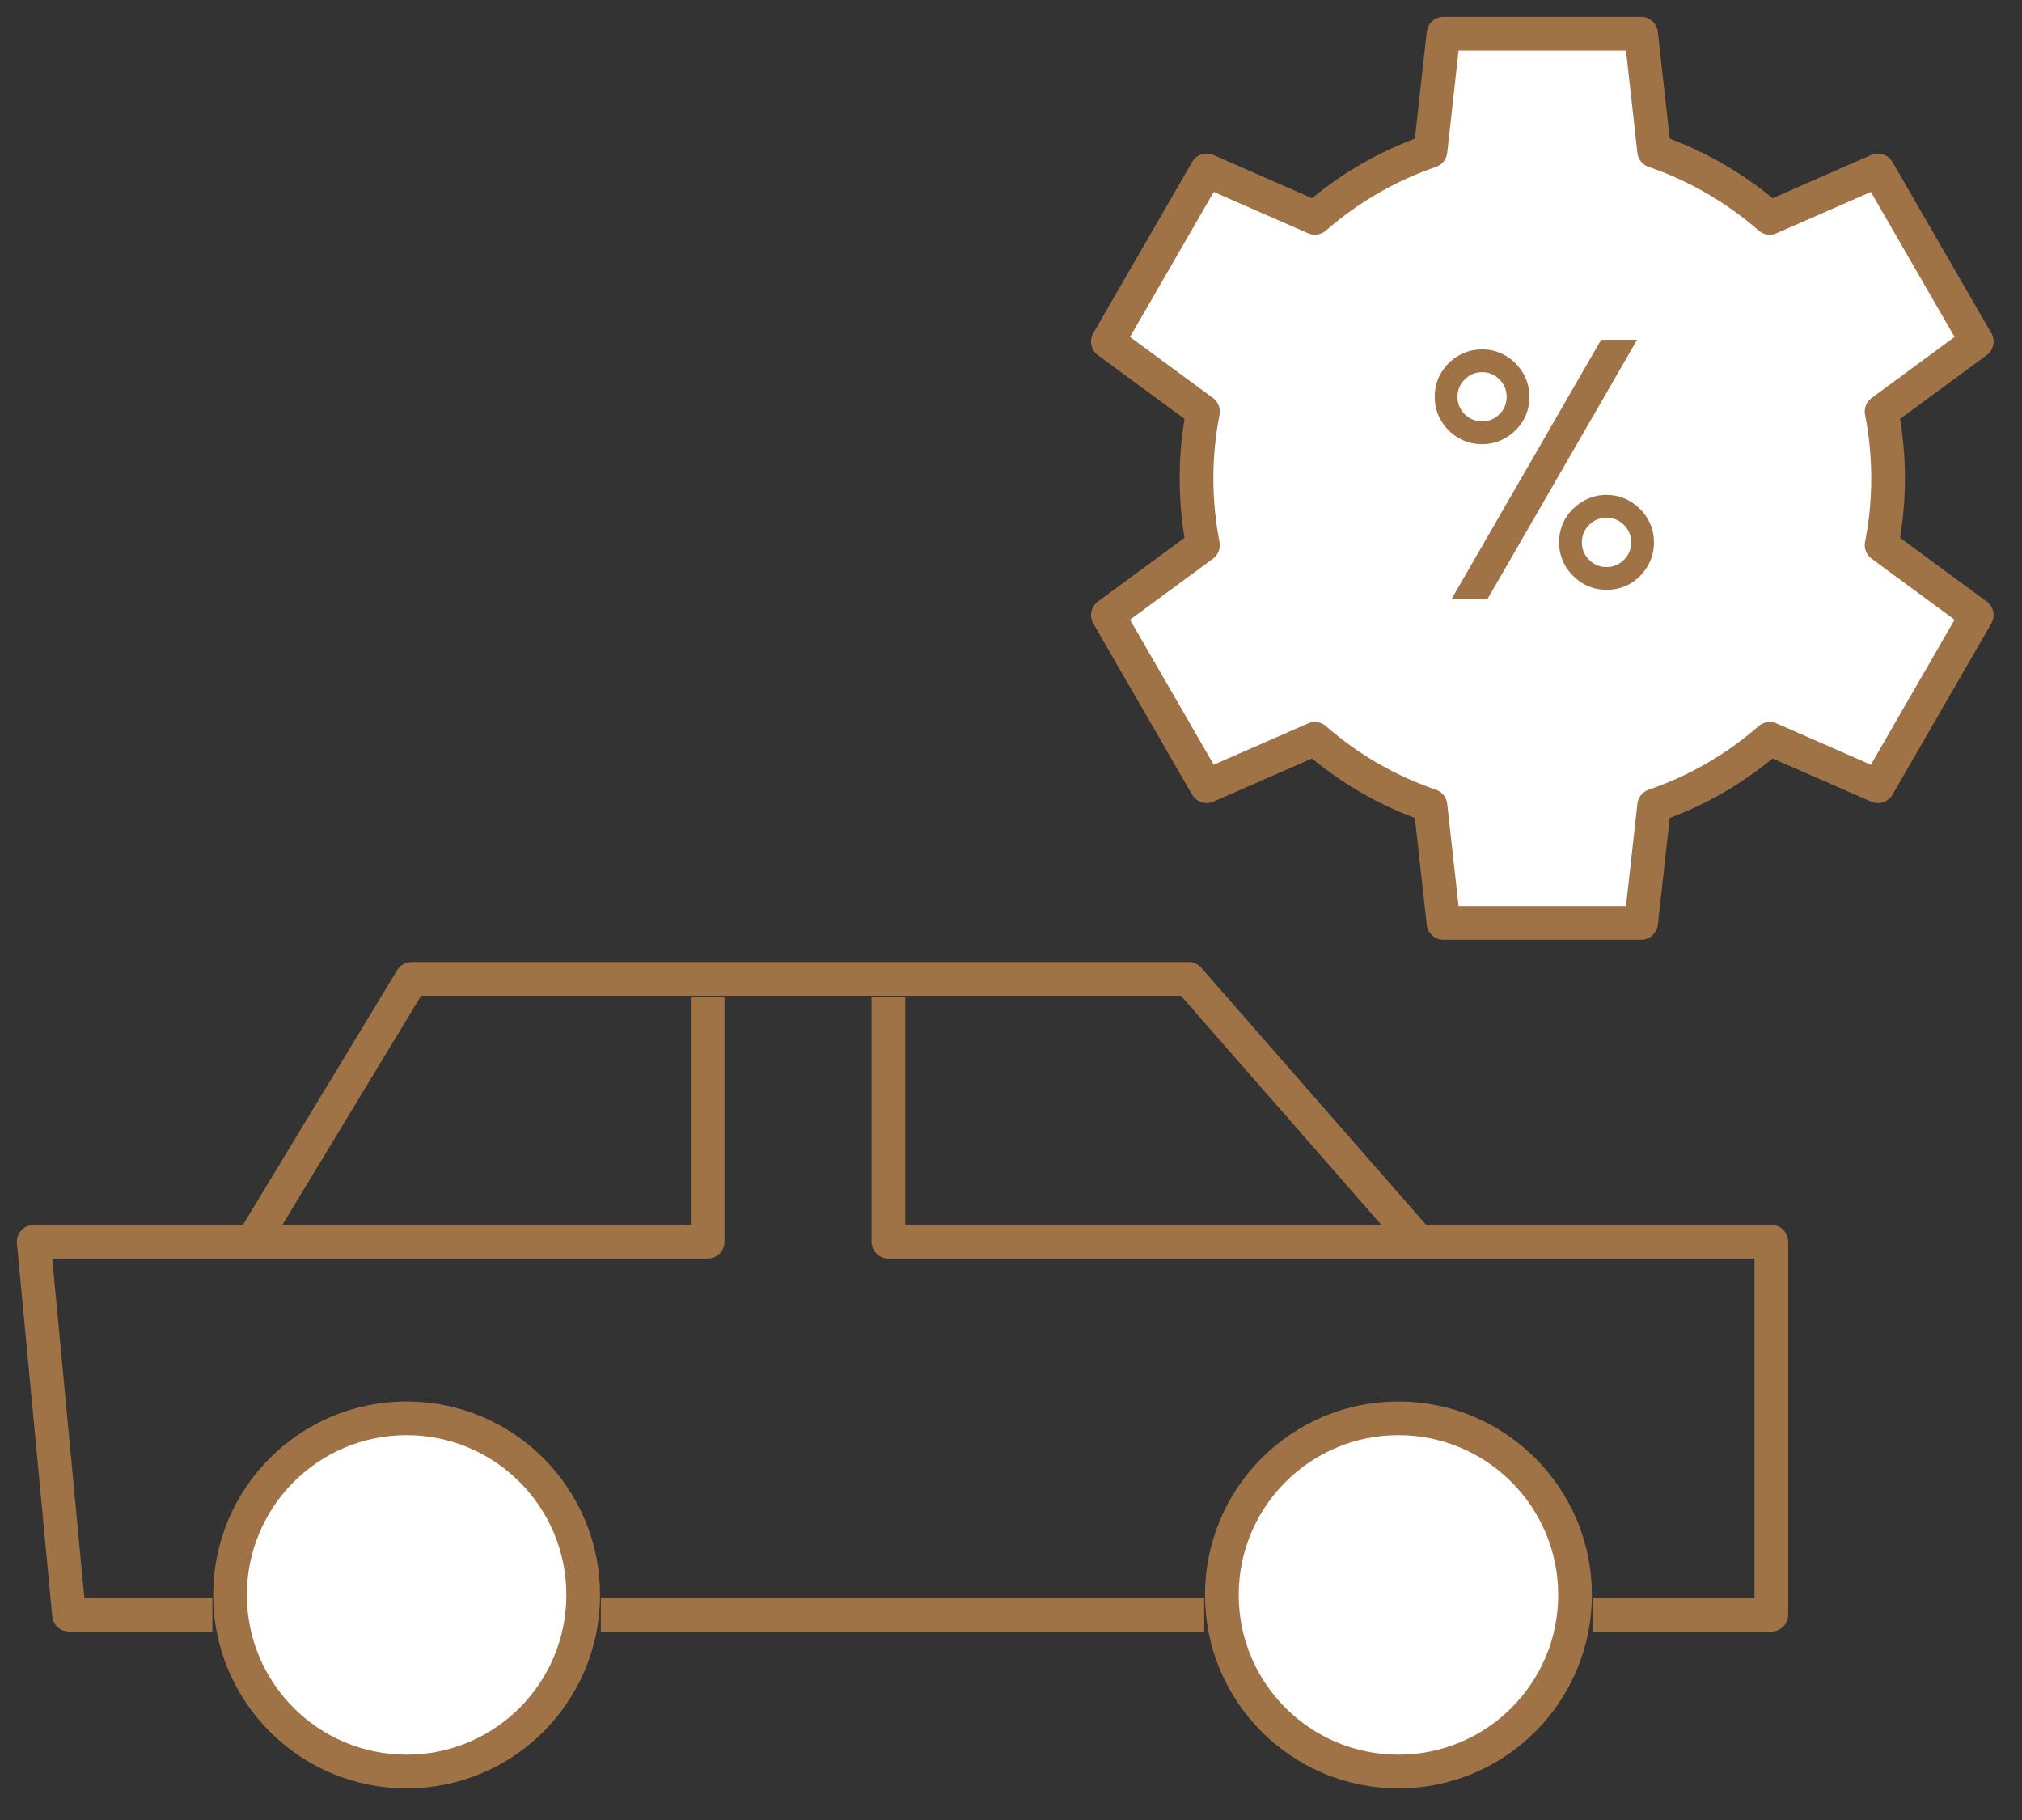
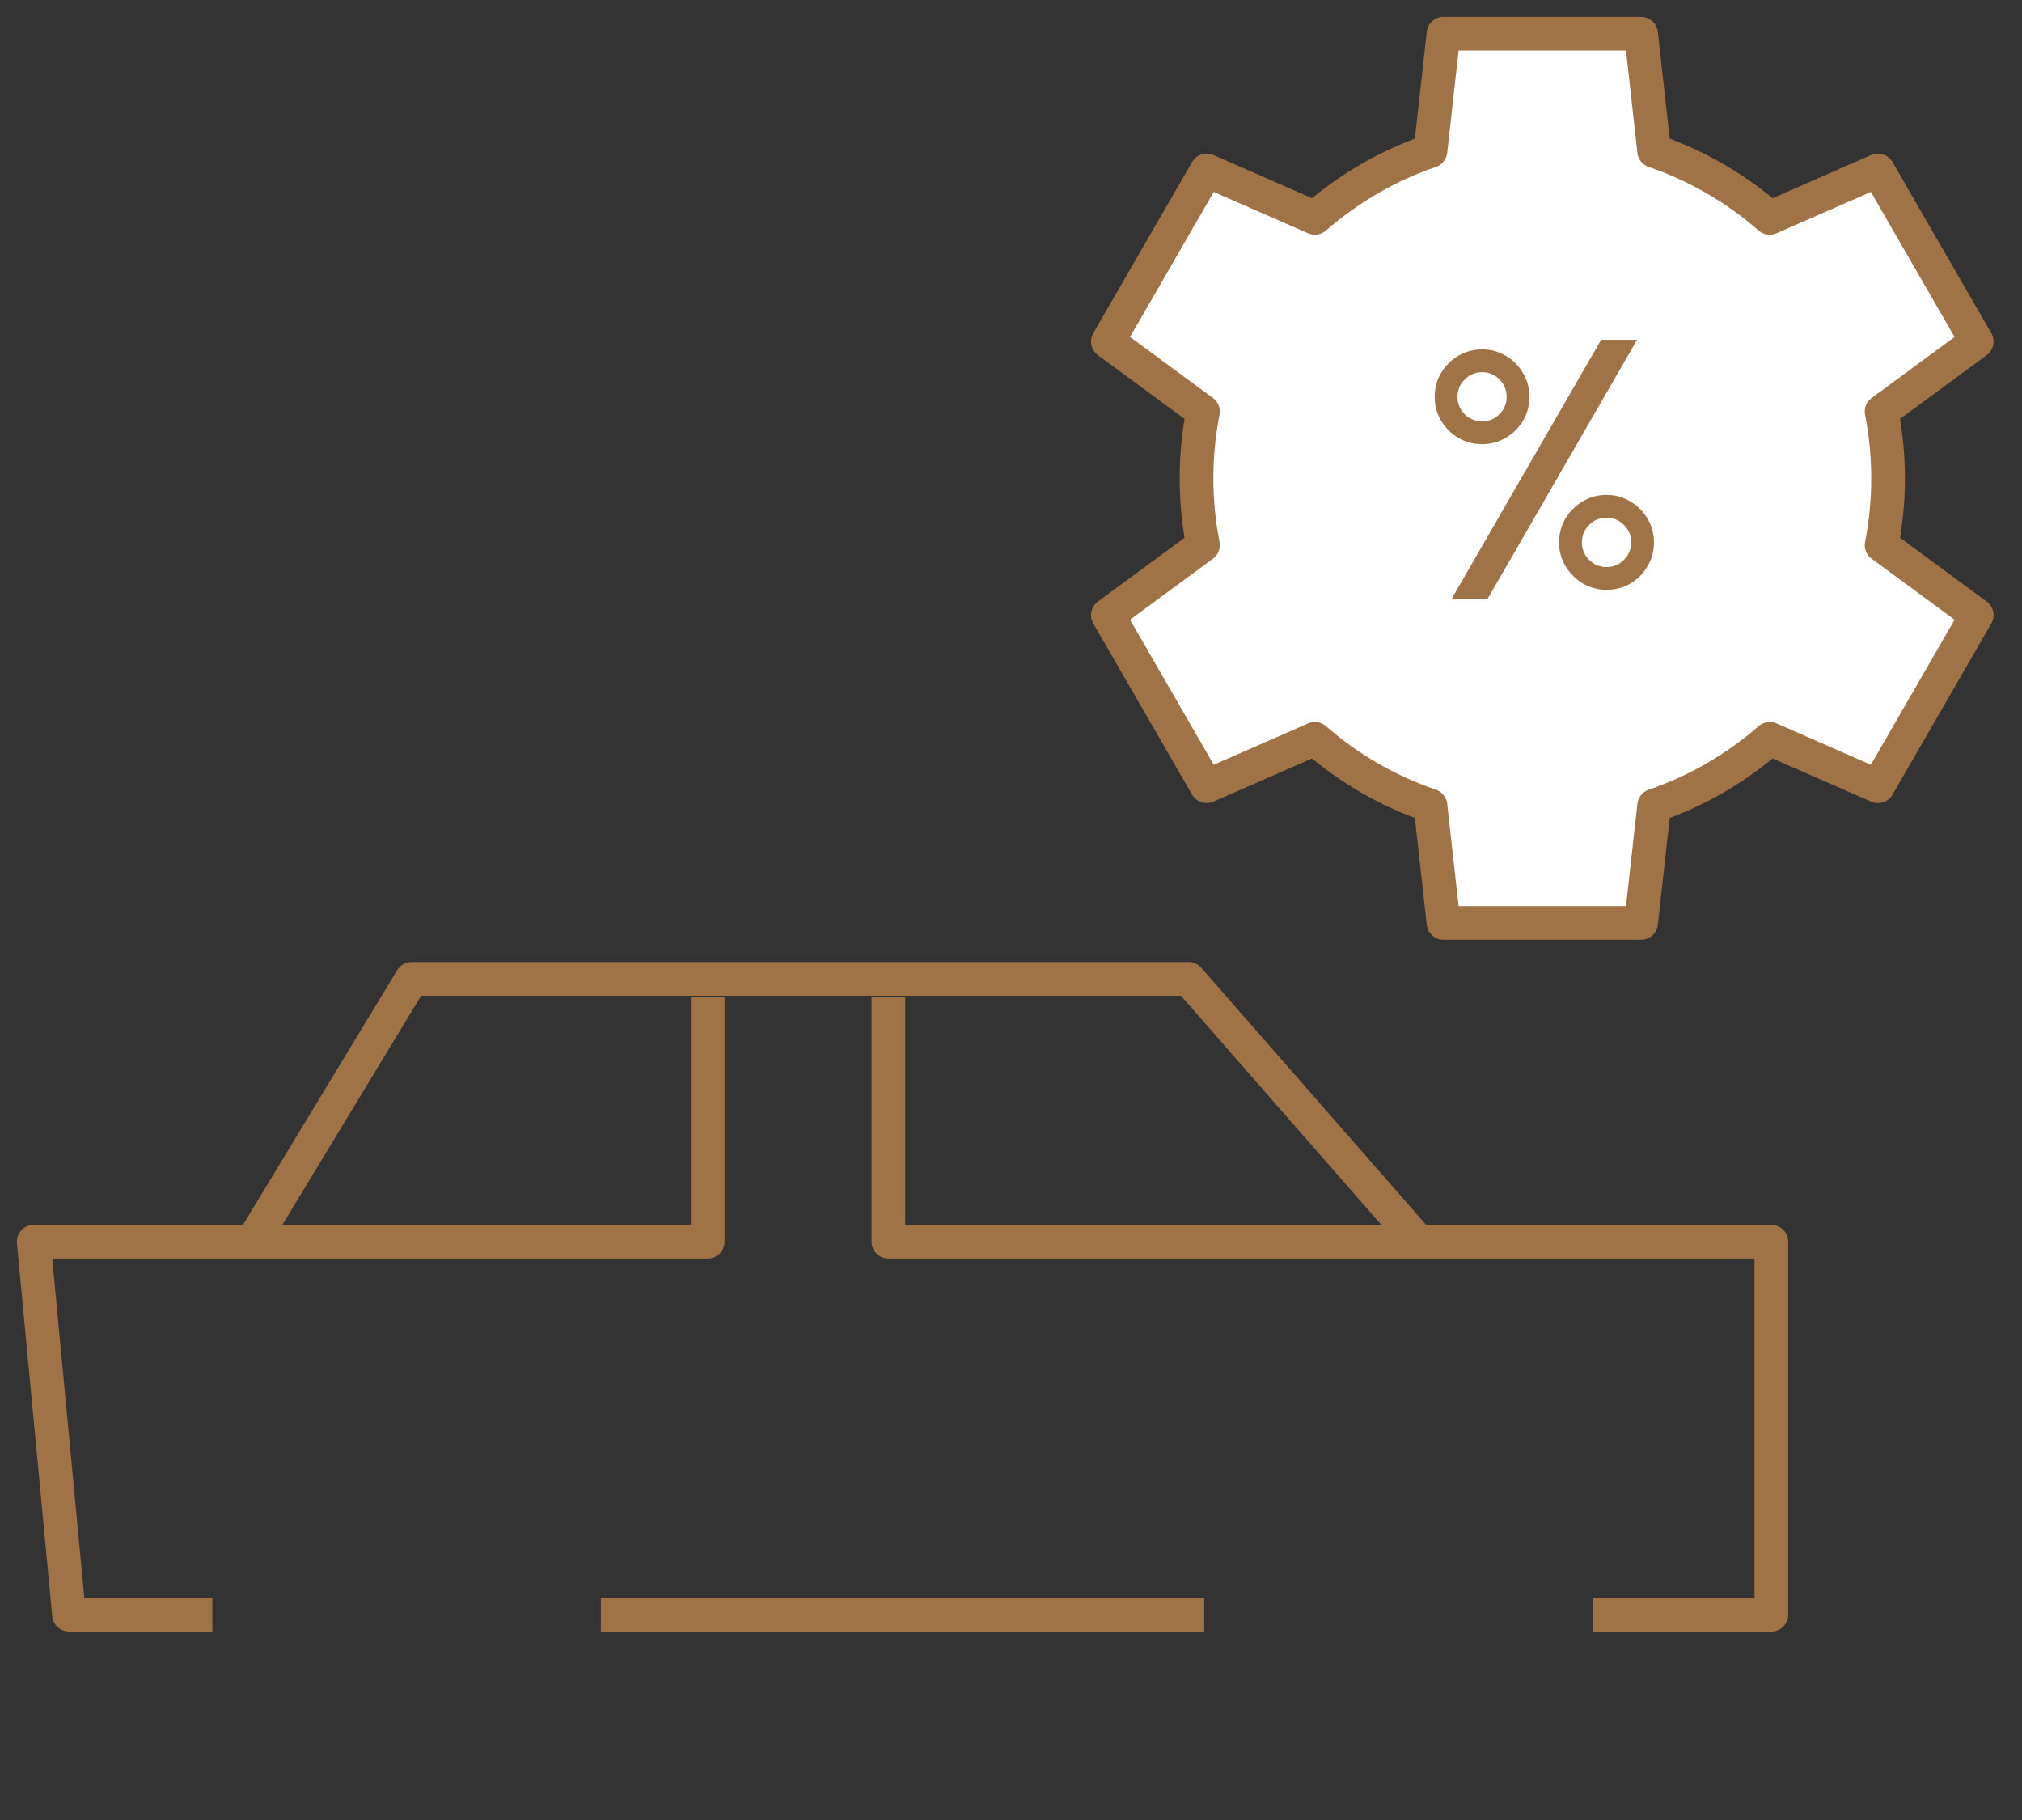
<svg xmlns="http://www.w3.org/2000/svg" width="60" height="54" viewBox="0 0 60 54" fill="none">
  <rect x="0" y="0" width="60" height="54" fill="#333333" stroke="none" />
-   <path d="M12.066 52.562C14.96 52.562 17.306 50.216 17.306 47.322C17.306 44.428 14.96 42.082 12.066 42.082C9.172 42.082 6.826 44.428 6.826 47.322C6.826 50.216 9.172 52.562 12.066 52.562Z" fill="white" stroke="#A07347" stroke-miterlimit="22.926" stroke-linejoin="round" />
-   <path d="M41.497 52.562C44.391 52.562 46.737 50.216 46.737 47.322C46.737 44.428 44.391 42.082 41.497 42.082C38.603 42.082 36.257 44.428 36.257 47.322C36.257 50.216 38.603 52.562 41.497 52.562Z" fill="white" stroke="#A07347" stroke-miterlimit="22.926" stroke-linejoin="round" />
  <path fill-rule="evenodd" clip-rule="evenodd" d="M49.084 4.48C50.359 4.916 51.521 5.596 52.514 6.464L55.725 5.057L58.656 10.135L55.834 12.211C55.96 12.852 56.026 13.514 56.026 14.192C56.026 14.87 55.96 15.533 55.834 16.174L58.656 18.25L55.725 23.327L52.514 21.921C51.521 22.789 50.359 23.468 49.084 23.904L48.697 27.384H42.834L42.447 23.904C41.172 23.469 40.01 22.789 39.017 21.921L35.807 23.327L32.875 18.25L35.697 16.174C35.572 15.533 35.505 14.87 35.505 14.192C35.505 13.514 35.571 12.852 35.697 12.211L32.875 10.135L35.807 5.057L39.017 6.464C40.01 5.596 41.172 4.916 42.447 4.48L42.834 1H48.697L49.084 4.48Z" fill="white" stroke="#A07347" stroke-miterlimit="22.926" stroke-linejoin="round" />
  <path d="M26.362 29.568V36.842H52.562V47.908H47.261M35.733 47.908H17.83M6.302 47.908H2.048L1 36.842H20.999V29.568M41.963 36.695L35.27 29.044H12.214L7.592 36.675" stroke="#A07347" stroke-miterlimit="22.926" stroke-linejoin="round" />
  <path d="M43.068 17.781L47.512 10.081H48.579L44.135 17.781H43.068ZM43.981 13.178C43.721 13.178 43.484 13.115 43.271 12.991C43.062 12.866 42.894 12.697 42.765 12.485C42.637 12.272 42.573 12.035 42.573 11.775C42.573 11.507 42.637 11.269 42.765 11.06C42.894 10.847 43.064 10.679 43.277 10.554C43.489 10.429 43.724 10.367 43.981 10.367C44.237 10.367 44.472 10.431 44.685 10.559C44.898 10.684 45.066 10.853 45.191 11.066C45.319 11.274 45.383 11.511 45.383 11.775C45.383 12.039 45.319 12.277 45.191 12.49C45.062 12.699 44.892 12.866 44.679 12.991C44.467 13.115 44.234 13.178 43.981 13.178ZM43.981 12.501C44.182 12.501 44.353 12.431 44.492 12.292C44.635 12.149 44.707 11.977 44.707 11.775C44.707 11.57 44.635 11.397 44.492 11.258C44.353 11.115 44.182 11.043 43.981 11.043C43.779 11.043 43.607 11.115 43.464 11.258C43.321 11.397 43.249 11.57 43.249 11.775C43.249 11.977 43.321 12.149 43.464 12.292C43.607 12.431 43.779 12.501 43.981 12.501ZM47.671 17.5C47.415 17.5 47.178 17.436 46.962 17.308C46.749 17.176 46.579 17.004 46.45 16.791C46.326 16.575 46.263 16.342 46.263 16.093C46.263 15.829 46.328 15.59 46.456 15.377C46.588 15.165 46.76 14.996 46.973 14.871C47.185 14.747 47.418 14.684 47.671 14.684C47.935 14.684 48.174 14.751 48.386 14.883C48.599 15.011 48.768 15.181 48.892 15.394C49.017 15.607 49.079 15.839 49.079 16.093C49.079 16.353 49.015 16.589 48.887 16.802C48.762 17.015 48.593 17.185 48.381 17.314C48.168 17.438 47.932 17.5 47.671 17.5ZM47.671 16.824C47.873 16.824 48.045 16.753 48.188 16.61C48.331 16.466 48.403 16.294 48.403 16.093C48.403 15.891 48.331 15.719 48.188 15.575C48.045 15.432 47.873 15.361 47.671 15.361C47.47 15.361 47.297 15.432 47.154 15.575C47.011 15.719 46.94 15.891 46.94 16.093C46.94 16.294 47.011 16.466 47.154 16.61C47.297 16.753 47.47 16.824 47.671 16.824Z" fill="#A07347" />
</svg>